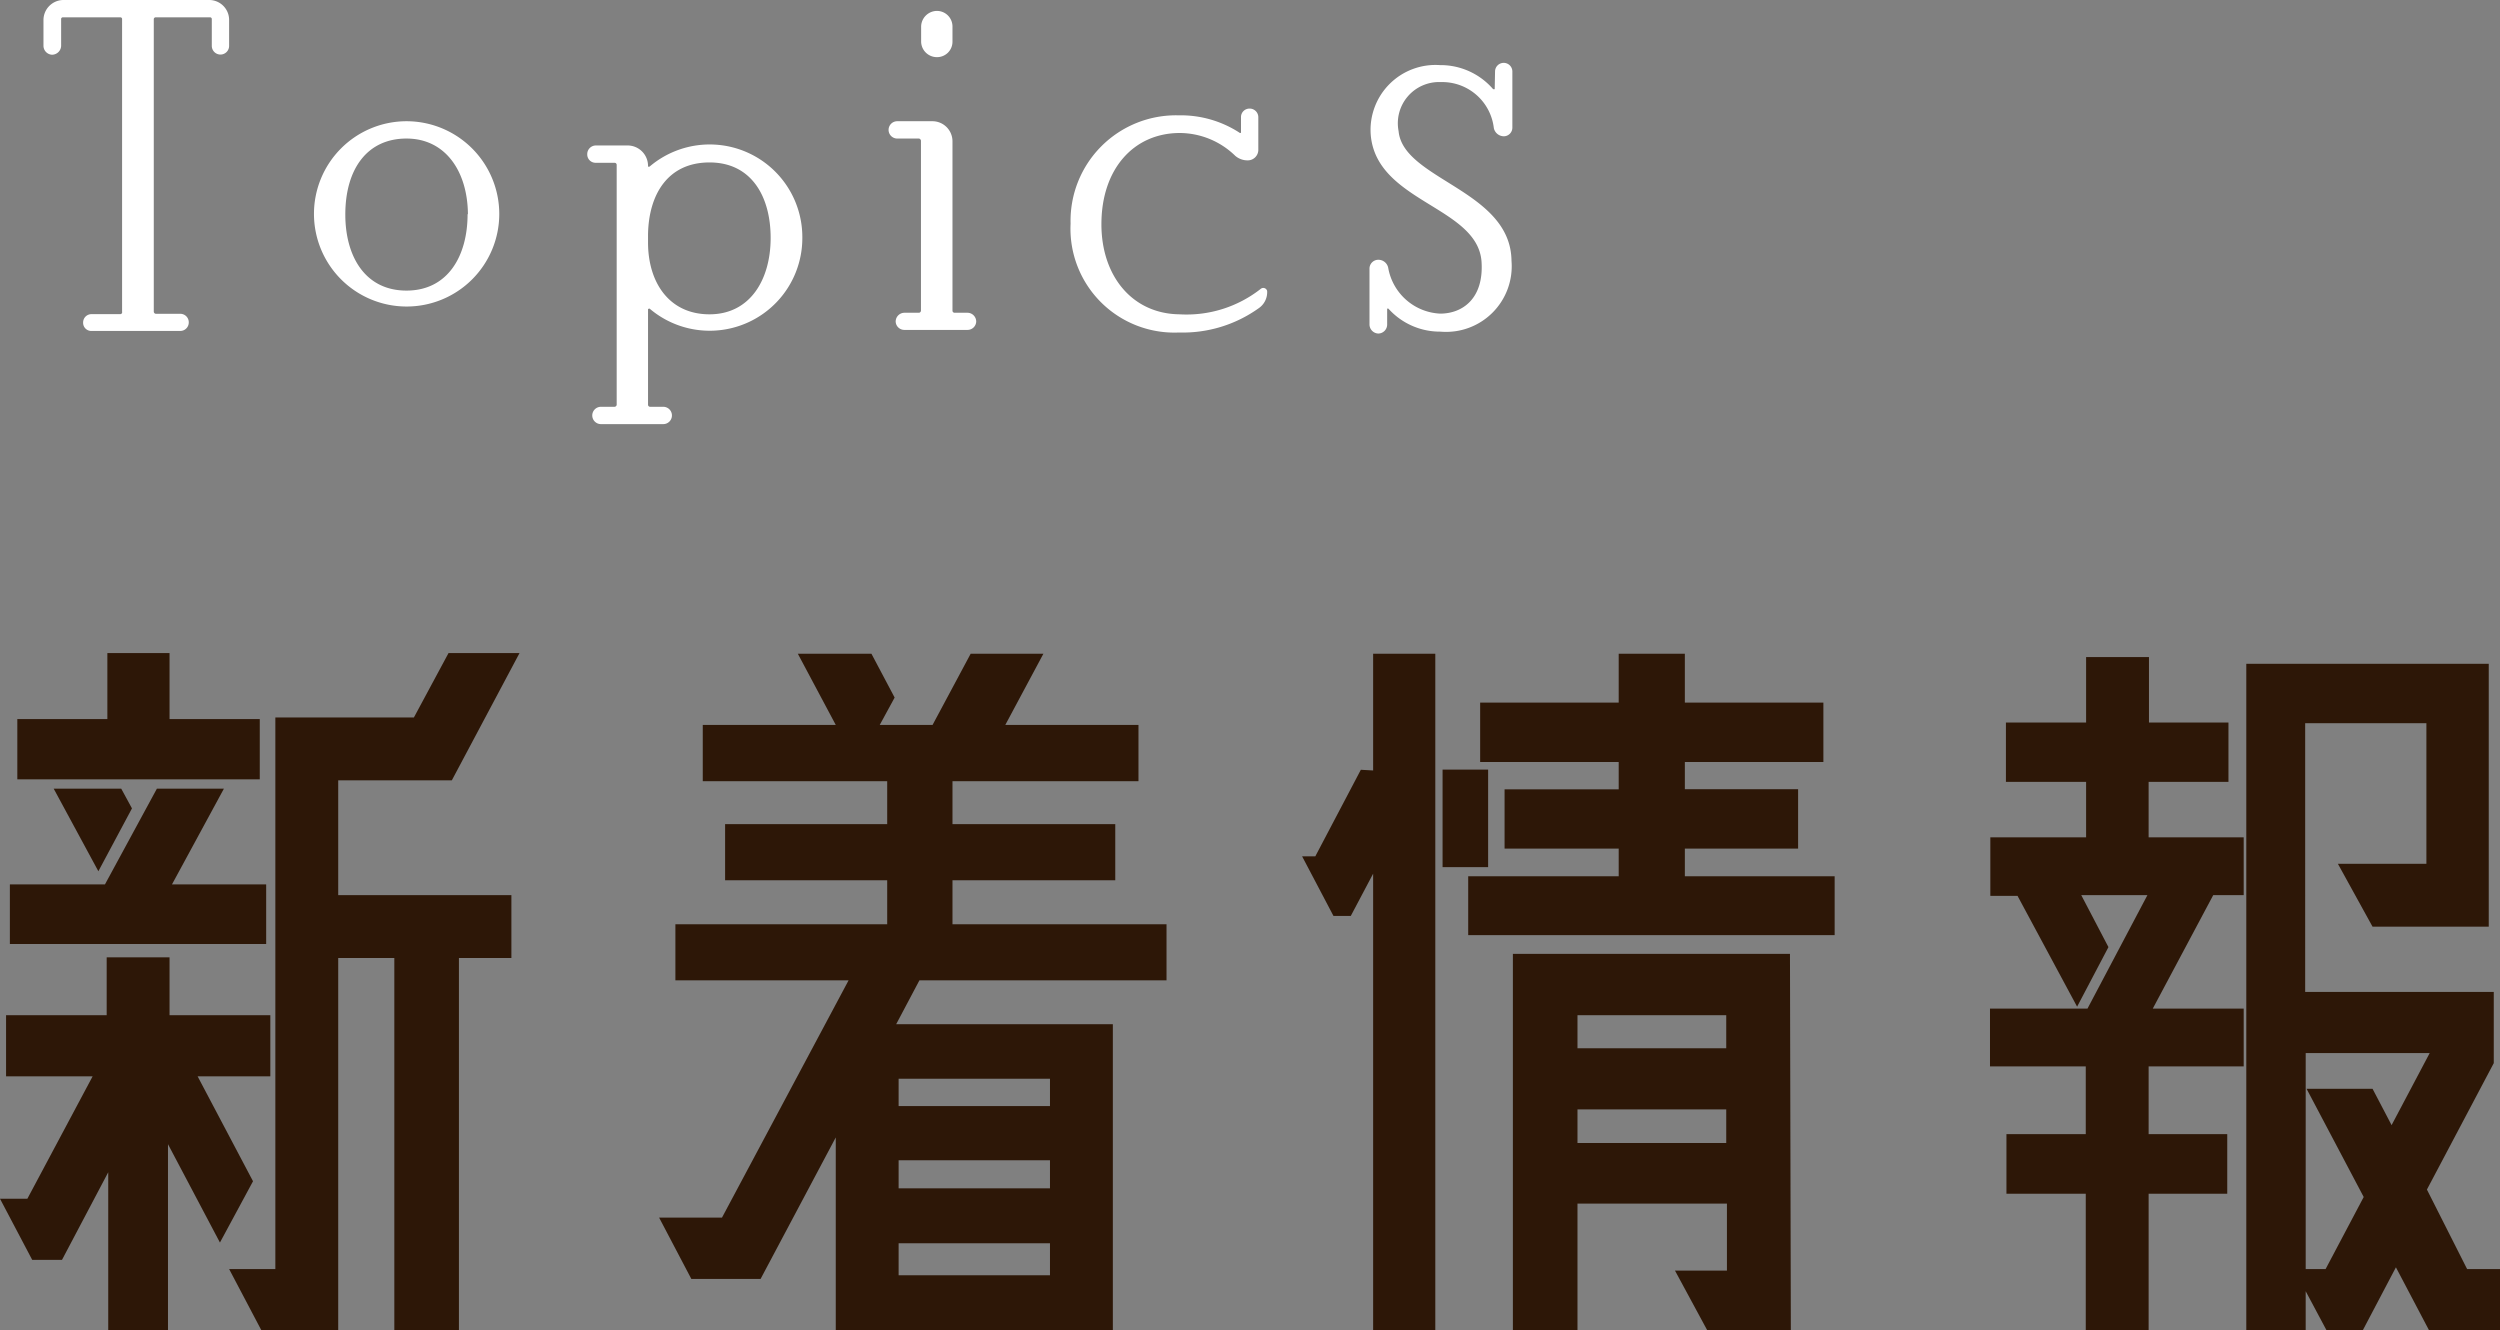
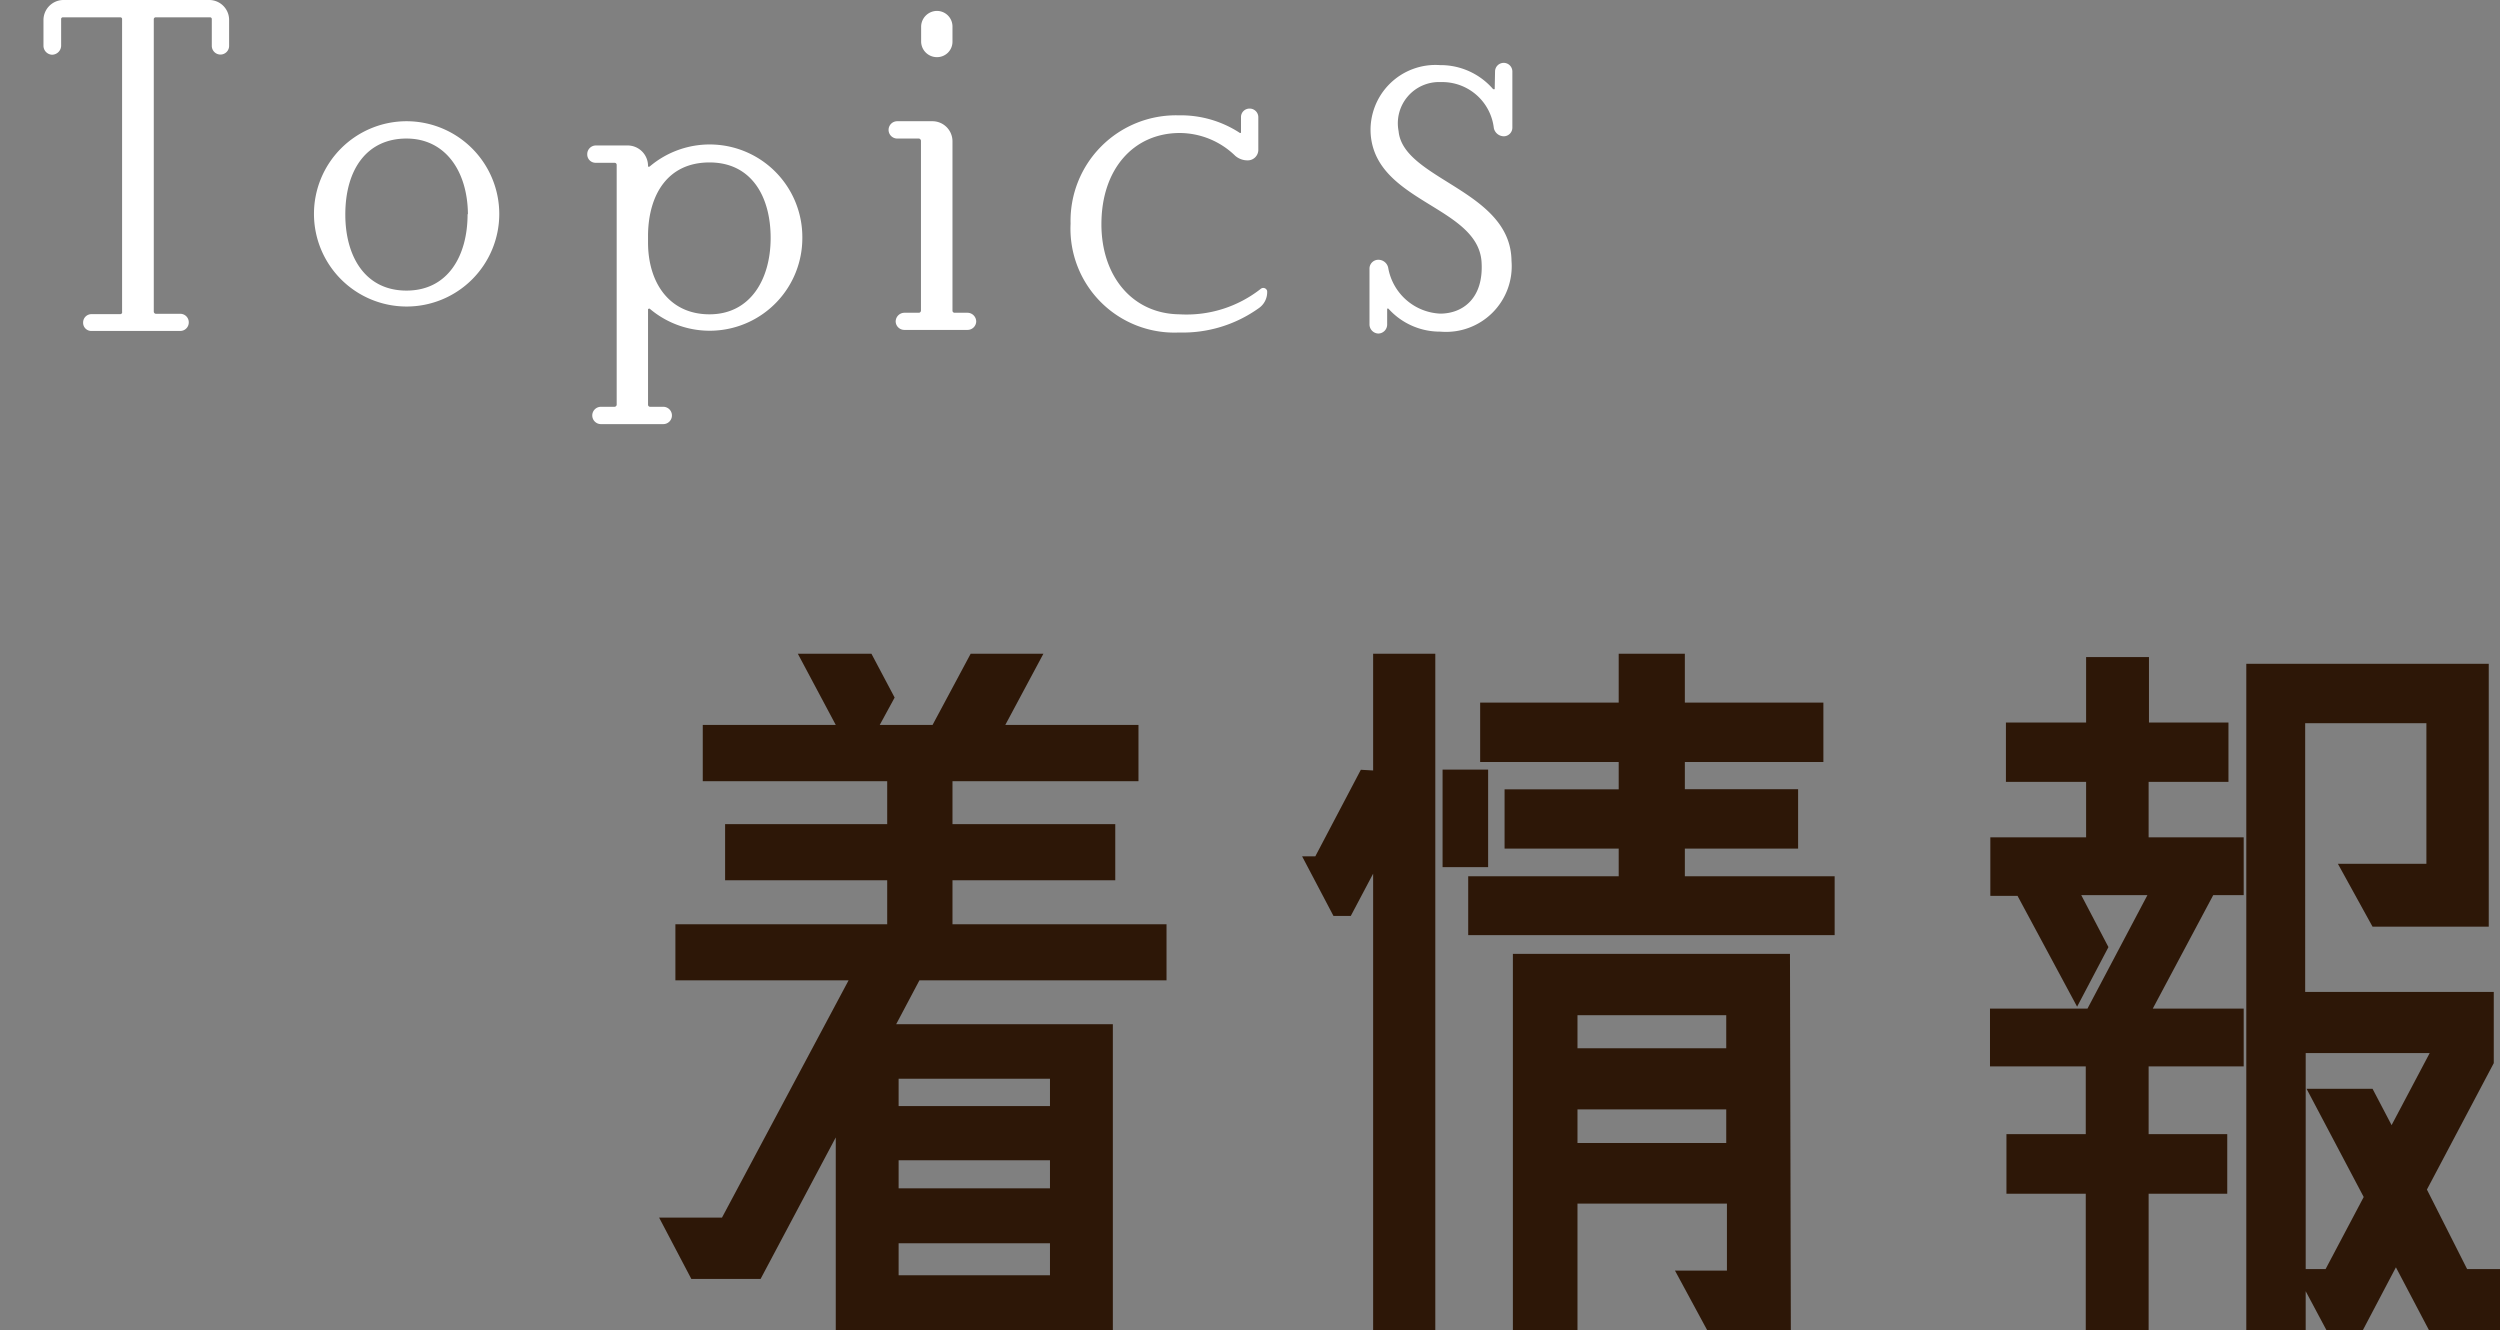
<svg xmlns="http://www.w3.org/2000/svg" viewBox="0 0 144.36 76.81">
  <rect x="0" y="0" width="144.36" height="76.81" fill="#808080" stroke="none" />
  <defs>
    <style>.cls-1{fill:#fff;}.cls-2{fill:#2d1707;}</style>
  </defs>
  <g id="レイヤー_2" data-name="レイヤー 2">
    <g id="レイヤー_1-2" data-name="レイヤー 1">
      <path class="cls-1" d="M7.05,1.11A.1.1,0,0,0,6.94,1H3.64a.1.1,0,0,0-.11.11V2.65A.53.53,0,0,1,3,3.16a.52.52,0,0,1-.49-.51V1.16A1.16,1.16,0,0,1,3.69,0h8.38a1.15,1.15,0,0,1,1.16,1.16V2.65a.49.49,0,0,1-1,0V1.11A.1.1,0,0,0,12.14,1H9a.11.11,0,0,0-.12.11V18a.13.13,0,0,0,.12.12l1.42,0a.49.49,0,0,1,.48.51.49.49,0,0,1-.48.48H5.29a.47.47,0,0,1-.49-.48.48.48,0,0,1,.49-.49H6.94A.11.11,0,0,0,7.05,18Z" />
      <path class="cls-1" d="M28.83,12.37A5.35,5.35,0,1,1,23.47,7,5.36,5.36,0,0,1,28.83,12.37Zm-1.81,0C27,9.89,25.72,8,23.47,8s-3.53,1.74-3.53,4.39c0,2.41,1.14,4.39,3.53,4.39S27,14.78,27,12.37Z" />
      <path class="cls-1" d="M46.33,13.74a5.35,5.35,0,0,1-8.82,4.08s-.09,0-.09.05v5.5a.12.12,0,0,0,.12.12h.76a.49.49,0,1,1,0,1H34.7a.49.49,0,1,1,0-1h.79a.13.13,0,0,0,.12-.12V9.52a.12.12,0,0,0-.12-.12H34.4a.48.48,0,0,1-.49-.49.5.5,0,0,1,.49-.51l1.86,0a1.18,1.18,0,0,1,1.16,1.17v0c0,.05,0,.07.09.05a5.35,5.35,0,0,1,8.82,4.08Zm-1.83,0c0-2.41-1.12-4.36-3.53-4.36s-3.51,1.85-3.55,4.15V14c0,2.3,1.21,4.15,3.55,4.15S44.5,16.15,44.5,13.74Z" />
      <path class="cls-1" d="M55,17.94a.12.12,0,0,0,.12.12h.76a.51.51,0,0,1,.49.51.5.5,0,0,1-.49.48H52.21a.5.5,0,0,1-.49-.48.51.51,0,0,1,.49-.51h.86a.13.13,0,0,0,.11-.12V8.12A.15.15,0,0,0,53.07,8H51.81a.49.49,0,0,1,0-1l2,0A1.16,1.16,0,0,1,55,8.17ZM55,2.41a.89.89,0,0,1-.9.89.91.91,0,0,1-.91-.89V1.53a.92.92,0,0,1,.91-.9.9.9,0,0,1,.9.9Z" />
      <path class="cls-1" d="M71.66,6.75a.49.49,0,0,1,.49-.48.5.5,0,0,1,.51.48V8.68a.61.61,0,0,1-.58.58A1.09,1.09,0,0,1,71.33,9a4.62,4.62,0,0,0-3.2-1.32c-2.65,0-4.53,2.06-4.53,5.27,0,3,1.79,5.17,4.51,5.2a6.93,6.93,0,0,0,4.69-1.47.23.23,0,0,1,.37.12,1.12,1.12,0,0,1-.49,1,7.54,7.54,0,0,1-4.6,1.4,6,6,0,0,1-6.26-6.29,6.09,6.09,0,0,1,6.24-6.25,6.22,6.22,0,0,1,3.51,1,.06.06,0,0,0,.09,0Z" />
      <path class="cls-1" d="M86.33,4.13a.5.5,0,1,1,1,0V7.38a.5.5,0,0,1-.49.49.6.6,0,0,1-.58-.47A3,3,0,0,0,83.2,4.74a2.38,2.38,0,0,0-2.44,2.83c.26,2.81,6.48,3.41,6.52,7.49a3.79,3.79,0,0,1-4.11,4.09,4,4,0,0,1-3-1.33s-.07,0-.07,0v.93a.52.52,0,0,1-.51.51.53.53,0,0,1-.51-.51c0-.77,0-2.46,0-3.25A.51.51,0,0,1,79.6,15a.58.58,0,0,1,.56.46,3.2,3.2,0,0,0,3,2.65c1.3,0,2.53-.88,2.39-3-.23-3.2-6.1-3.43-6.4-7.35a3.75,3.75,0,0,1,4-4,4,4,0,0,1,3.07,1.39s.09,0,.09,0Z" />
-       <path class="cls-2" d="M14.61,68.21,12.7,71.75l-3-5.68V76.81H6.25V67.69L3.58,72.75H1.86L0,69.22H1.58l3.77-7.07h-5V58.62H6.16V55.28H9.79v3.34h5.82v3.53h-4.2Zm.76-17.14v3.44H.57V51.07H6.06l3-5.53h3.87l-3,5.53ZM15,41.52V45H1V41.52h5.2V37.71H9.79v3.81ZM5.68,50.31,3.1,45.54H7l.62,1.14Zm13.85,1.38h10v3.63H26.5V76.81H22.77V55.32H19.53V76.81H15.09l-1.86-3.53H15.9V41.43h8l2-3.72H30l-3.91,7.35H19.53Z" />
      <path class="cls-2" d="M67.36,56.61H53.09l-1.34,2.53H64.26V76.81h-16V65.68l-4.34,8.17h-4l-1.86-3.54h3.63L49,56.61H39V53.37H51.23V50.83H41.87V47.59h9.36V45.11H40.58V41.86h7.68l-2.19-4.11h4.25l1.34,2.53-.86,1.58h3.05l2.2-4.11h4.2l-2.2,4.11h7.69v3.25H55v2.48H64.4v3.24H55v2.54H67.36Zm-6.73,5.68H51.89v1.58h8.74ZM51.89,67v1.62h8.74V67Zm0,6.64h8.74V71.79H51.89Z" />
      <path class="cls-2" d="M79.29,44.49V37.75h3.59V76.81H79.29V50.45L78,52.89H77l-1.81-3.44h.76l2.63-5Zm6.64-.05v5.63H83.3V44.44ZM97.29,50.6h8.65V54H84.78V50.6h8.69V49H86.88V45.58h6.59V44h-8V40.57h8V37.75h3.82v2.82h8V44h-8v1.57h6.54V49H97.29Zm6.12,26.21H98.58l-1.86-3.44h3V69.5H91.09v7.31H87.36V55.08h16ZM99.68,58.62H91.09v1.91h8.59ZM91.09,66h8.59V64.06H91.09Z" />
      <path class="cls-2" d="M124.07,45.15v3.2h5.49v3.34H127.8l-3.49,6.55h5.25v3.34h-5.49v3.91h4.54v3.44h-4.54v7.88h-3.63V68.93h-4.58V65.49h4.58V61.58h-5.53V58.24h5.63L124,51.69h-3.82l1.57,3-1.81,3.44-3.44-6.4h-1.57V48.35h5.53v-3.2h-4.63V41.72h4.63V37.94h3.63v3.78h4.59v3.43Zm18.39,28.13h1.9v3.53h-4.1l-1.91-3.63-1.91,3.63h-2.1l-1.2-2.25v2.25h-3.43V38.33h14V53.51H137l-2-3.63h5.11V41.76h-7V57.28H144v3.53h0v.58l-3.86,7.3Zm-9.32-12.47V73.28h1.15l2.2-4.16-3.3-6.25H137l1.1,2.1,2.2-4.16Z" />
    </g>
  </g>
</svg>